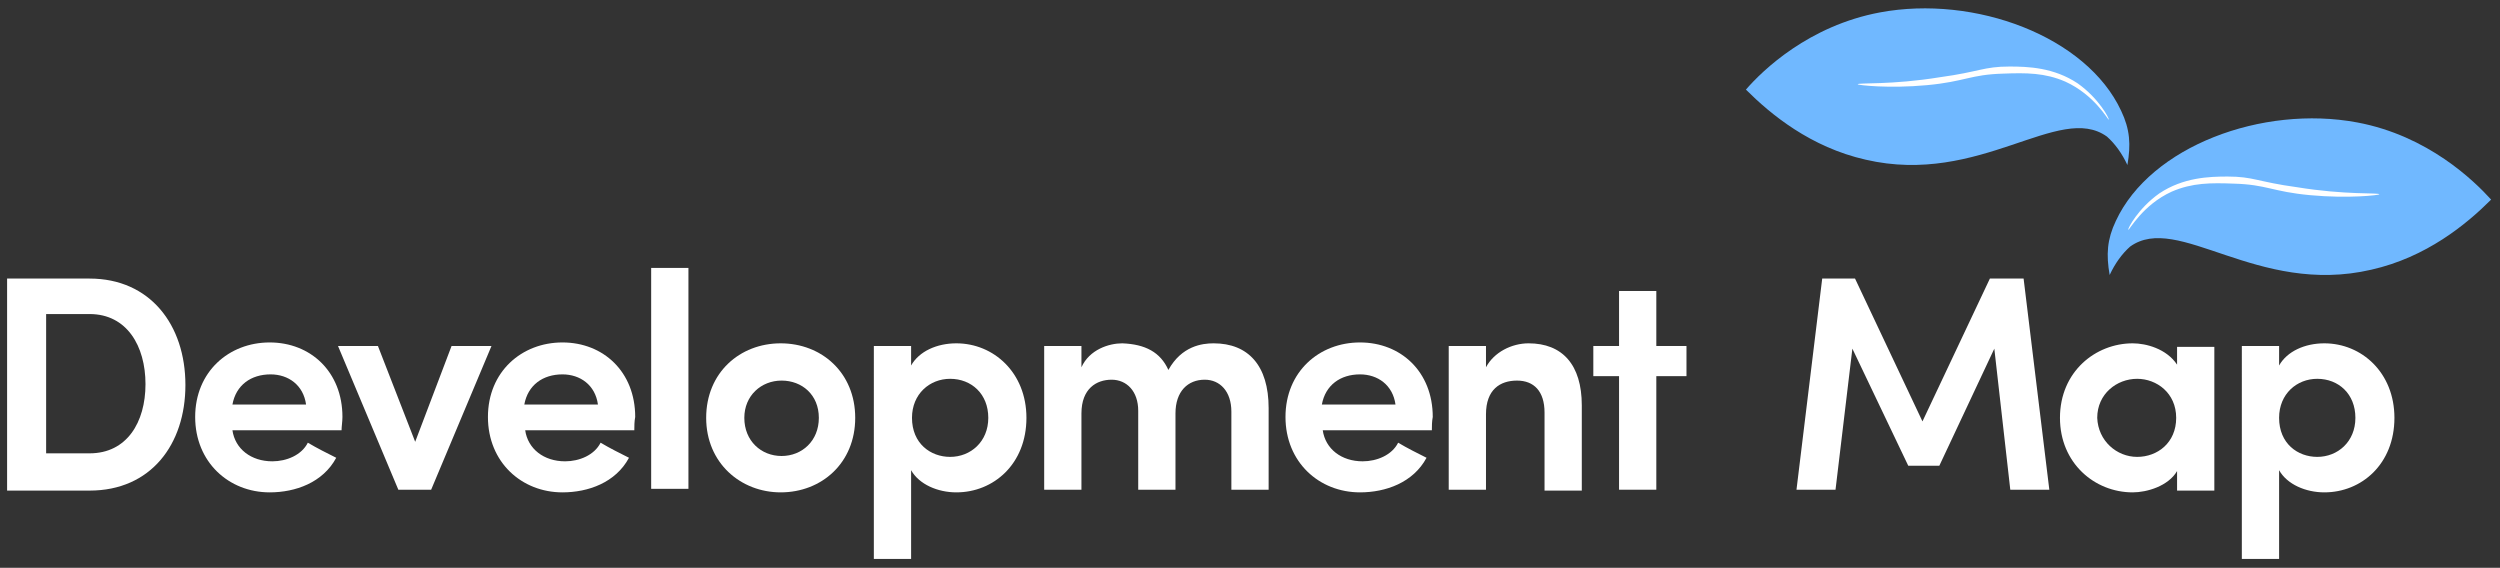
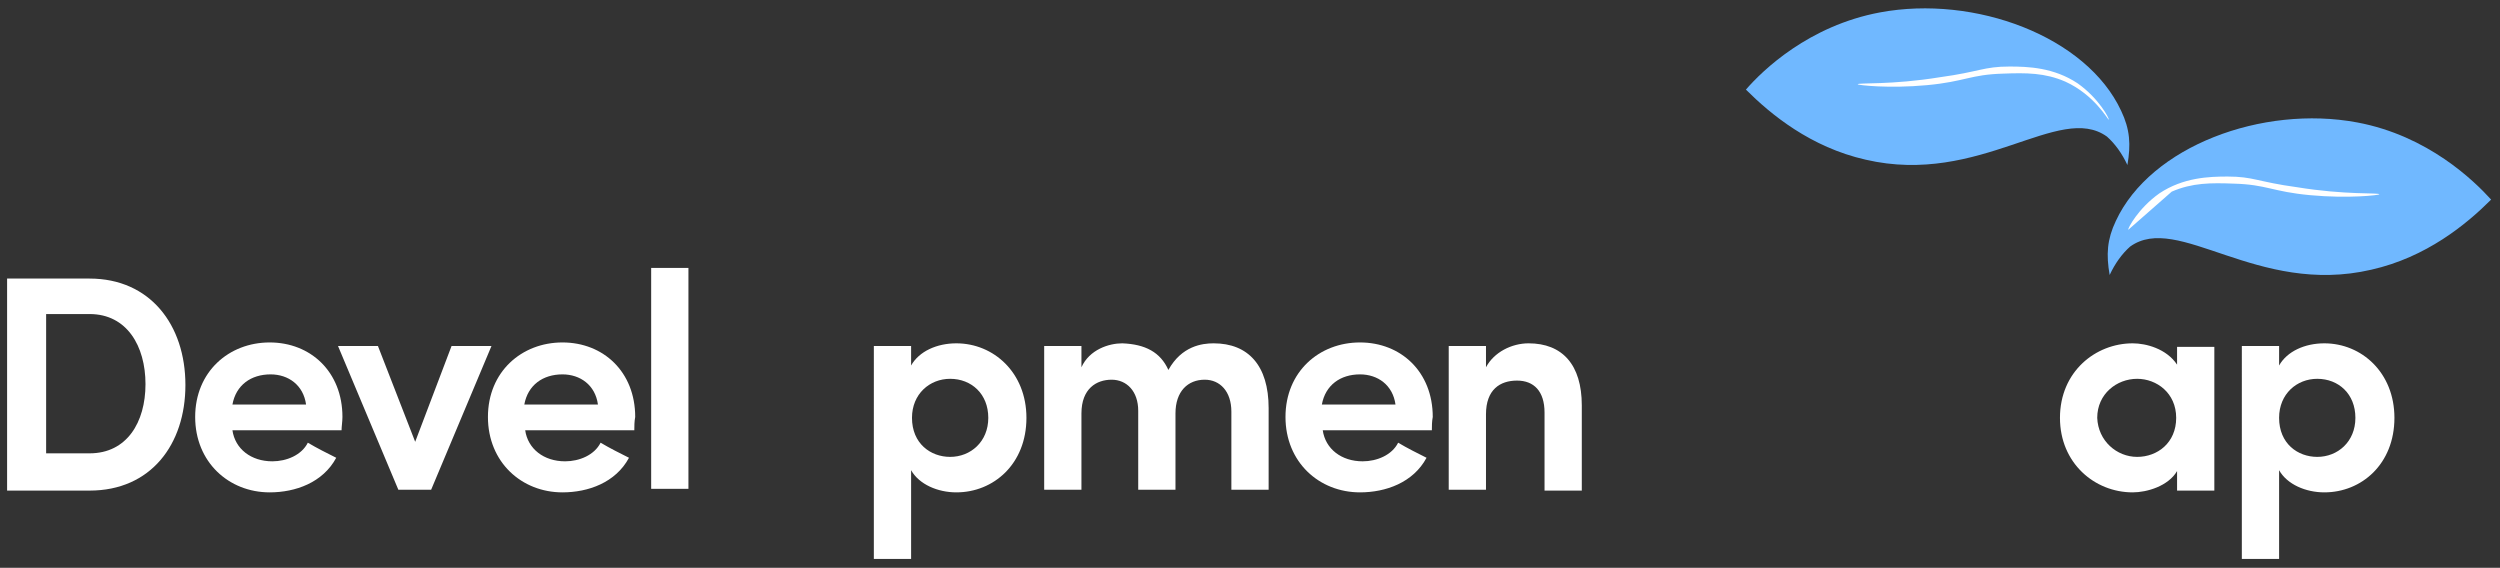
<svg xmlns="http://www.w3.org/2000/svg" version="1.1" id="Layer_1" x="0px" y="0px" viewBox="0 0 281.8 64" style="enable-background:new 0 0 281.8 64;" xml:space="preserve">
  <rect x="0" y="0" width="281.8" height="64" fill="#333333" stroke="none" />
  <style type="text/css">
	.st0{fill:#70B8FF;}
	.st1{fill:#FFFFFF;}
</style>
  <g>
    <g>
      <g>
        <g>
          <path class="st0" d="M211.9,1.4c10.7-2,23.3,2.7,27.2,11.1c1,2.1,1.1,3.8,0.7,6.1c-0.6-1.3-1.4-2.4-2.3-3.2      c-5.4-3.9-14.3,5.6-27.2,2.6c-6.2-1.4-10.7-5.1-13.5-7.9C198.7,7.9,203.9,2.9,211.9,1.4z" />
        </g>
        <path class="st1" d="M237.7,13.5c0.1-0.1-1.1-2.4-3.5-4.1c-2.7-1.8-5.6-1.9-7.7-1.9c-2.9,0-3.4,0.6-7.8,1.2     c-5.5,0.9-9.3,0.6-9.3,0.8c0,0.1,3.5,0.5,7.8,0.1s4.9-1.2,8.6-1.3c2.6-0.1,4.7-0.1,7,0.9C236.1,10.7,237.6,13.5,237.7,13.5z" />
      </g>
      <g>
        <g>
          <path class="st0" d="M265.7,13.8c-10.7-2-23.3,2.7-27.2,11.1c-1,2.1-1.1,3.8-0.7,6.1c0.6-1.3,1.4-2.4,2.3-3.2      c5.4-3.9,14.3,5.6,27.2,2.6c6.2-1.4,10.7-5.1,13.5-7.9C278.9,20.4,273.7,15.3,265.7,13.8z" />
        </g>
-         <path class="st1" d="M239.9,25.9c-0.1-0.1,1.1-2.4,3.5-4.1c2.7-1.8,5.6-1.9,7.7-1.9c2.9,0,3.4,0.6,7.8,1.2     c5.5,0.9,9.3,0.6,9.3,0.8c0,0.1-3.5,0.5-7.8,0.1c-4.3-0.4-4.9-1.2-8.6-1.3c-2.6-0.1-4.7-0.1-7,0.9C241.5,23.1,240,26,239.9,25.9z     " />
+         <path class="st1" d="M239.9,25.9c-0.1-0.1,1.1-2.4,3.5-4.1c2.7-1.8,5.6-1.9,7.7-1.9c2.9,0,3.4,0.6,7.8,1.2     c5.5,0.9,9.3,0.6,9.3,0.8c0,0.1-3.5,0.5-7.8,0.1c-4.3-0.4-4.9-1.2-8.6-1.3c-2.6-0.1-4.7-0.1-7,0.9z     " />
      </g>
    </g>
    <g>
      <path class="st1" d="M0.8,55.2V31.4h9.3c6.8,0,10.8,5.2,10.8,12c0,6.7-3.9,11.9-10.8,11.9H0.8V55.2z M5.2,51.1h4.9    c4.2,0,6.3-3.5,6.3-7.8s-2.1-7.9-6.3-7.9H5.2V51.1z" />
      <path class="st1" d="M38.5,48.5H26.2c0.3,2.1,2.1,3.5,4.5,3.5c1.6,0,3.3-0.7,4-2.1c1,0.6,2.2,1.2,3.2,1.7    c-1.5,2.8-4.6,3.9-7.5,3.9c-4.6,0-8.4-3.4-8.4-8.5s3.8-8.4,8.4-8.4s8.2,3.3,8.2,8.4C38.6,47.5,38.5,48.1,38.5,48.5z M34.5,45.6    c-0.3-2.2-2-3.4-4-3.4c-2.2,0-3.9,1.2-4.3,3.4H34.5z" />
      <path class="st1" d="M38.1,39h4.5l4.2,10.8L50.9,39h4.5l-6.8,16.2c-3.7,0-3.7,0-3.7,0L38.1,39z" />
      <path class="st1" d="M71.5,48.5H59.2c0.3,2.1,2.1,3.5,4.5,3.5c1.6,0,3.3-0.7,4-2.1c1,0.6,2.2,1.2,3.2,1.7    c-1.5,2.8-4.6,3.9-7.5,3.9c-4.6,0-8.4-3.4-8.4-8.5s3.8-8.4,8.4-8.4s8.2,3.3,8.2,8.4C71.5,47.5,71.5,48.1,71.5,48.5z M67.4,45.6    c-0.3-2.2-2-3.4-4-3.4c-2.2,0-3.9,1.2-4.3,3.4H67.4z" />
      <path class="st1" d="M73.4,30.2h4.2v24.9h-4.2V30.2z" />
-       <path class="st1" d="M79.6,47.1c0-5.1,3.8-8.4,8.4-8.4s8.4,3.3,8.4,8.4s-3.8,8.4-8.4,8.4C83.5,55.5,79.6,52.2,79.6,47.1z     M92.3,47.1c0-2.6-1.9-4.2-4.2-4.2c-2.3,0-4.2,1.7-4.2,4.2c0,2.6,1.9,4.3,4.2,4.3C90.4,51.4,92.3,49.7,92.3,47.1z" />
      <path class="st1" d="M102.7,41.2c0.9-1.6,2.9-2.5,5.1-2.5c4.2,0,7.9,3.3,7.9,8.4c0,5.2-3.7,8.4-7.9,8.4c-2.1,0-4.2-0.9-5.1-2.5v10    h-4.2V39h4.2V41.2z M107.1,51.5c2.3,0,4.3-1.7,4.3-4.4s-1.9-4.4-4.3-4.4c-2.3,0-4.3,1.7-4.3,4.4C102.8,50,104.9,51.5,107.1,51.5z" />
      <path class="st1" d="M132.5,46.6v8.6h-4.2v-8.9c0-2.2-1.3-3.5-3-3.5s-3.4,1-3.4,3.8v8.6h-4.2V39h4.2v2.4c0.9-2,3.1-2.7,4.6-2.7    c2.6,0.1,4.3,1,5.2,3c1.5-2.7,3.8-3,5.1-3c3.9,0,6.2,2.5,6.2,7.3v9.2h-4.2v-8.8c0-2.3-1.3-3.6-3-3.6    C133.9,42.8,132.5,44.1,132.5,46.6z" />
      <path class="st1" d="M161.4,48.5h-12.3c0.3,2.1,2.1,3.5,4.5,3.5c1.6,0,3.3-0.7,4-2.1c1,0.6,2.2,1.2,3.2,1.7    c-1.5,2.8-4.6,3.9-7.5,3.9c-4.6,0-8.4-3.4-8.4-8.5s3.8-8.4,8.4-8.4c4.6,0,8.2,3.3,8.2,8.4C161.4,47.5,161.4,48.1,161.4,48.5z     M157.3,45.6c-0.3-2.2-2-3.4-4-3.4c-2.2,0-3.9,1.2-4.3,3.4H157.3z" />
      <path class="st1" d="M167.5,55.2h-4.2V39h4.2v2.4c0.9-1.7,2.9-2.7,4.8-2.7c3.8,0,6,2.4,6,7v9.6c-0.7,0-3.6,0-4.2,0v-8.8    c0-2.4-1.2-3.6-3.1-3.6c-1.9,0-3.5,1-3.5,3.8V55.2z" />
-       <path class="st1" d="M186.7,39h3.4v3.4h-3.4v12.8h-4.2V42.4h-2.9V39h2.9v-6.2h4.2V39z" />
-       <path class="st1" d="M224.3,31.4h3.8l2.9,23.8h-4.4l-1.8-15.9l-6.2,13.2h-3.5l-6.3-13.2l-1.9,15.9h-4.4l2.9-23.8h3.7l7.6,16.1    L224.3,31.4z" />
      <path class="st1" d="M245.4,53.1c-1,1.7-3.4,2.4-5,2.4c-4.3,0-8.2-3.3-8.2-8.4c0-5.2,4-8.4,8.2-8.4c1.5,0,3.8,0.6,5,2.4v-2h4.2    v16.2h-4.2V53.1z M240.9,51.5c2.3,0,4.4-1.6,4.4-4.4c0-2.8-2.2-4.4-4.4-4.4c-2.3,0-4.5,1.7-4.5,4.4    C236.5,49.7,238.6,51.5,240.9,51.5z" />
      <path class="st1" d="M256.9,41.2c0.9-1.6,2.9-2.5,5.1-2.5c4.2,0,7.9,3.3,7.9,8.4c0,5.2-3.7,8.4-7.9,8.4c-2.1,0-4.2-0.9-5.1-2.5v10    h-4.2V39h4.2V41.2z M261.2,51.5c2.3,0,4.3-1.7,4.3-4.4s-1.9-4.4-4.3-4.4c-2.3,0-4.3,1.7-4.3,4.4C256.9,50,259,51.5,261.2,51.5z" />
    </g>
  </g>
</svg>